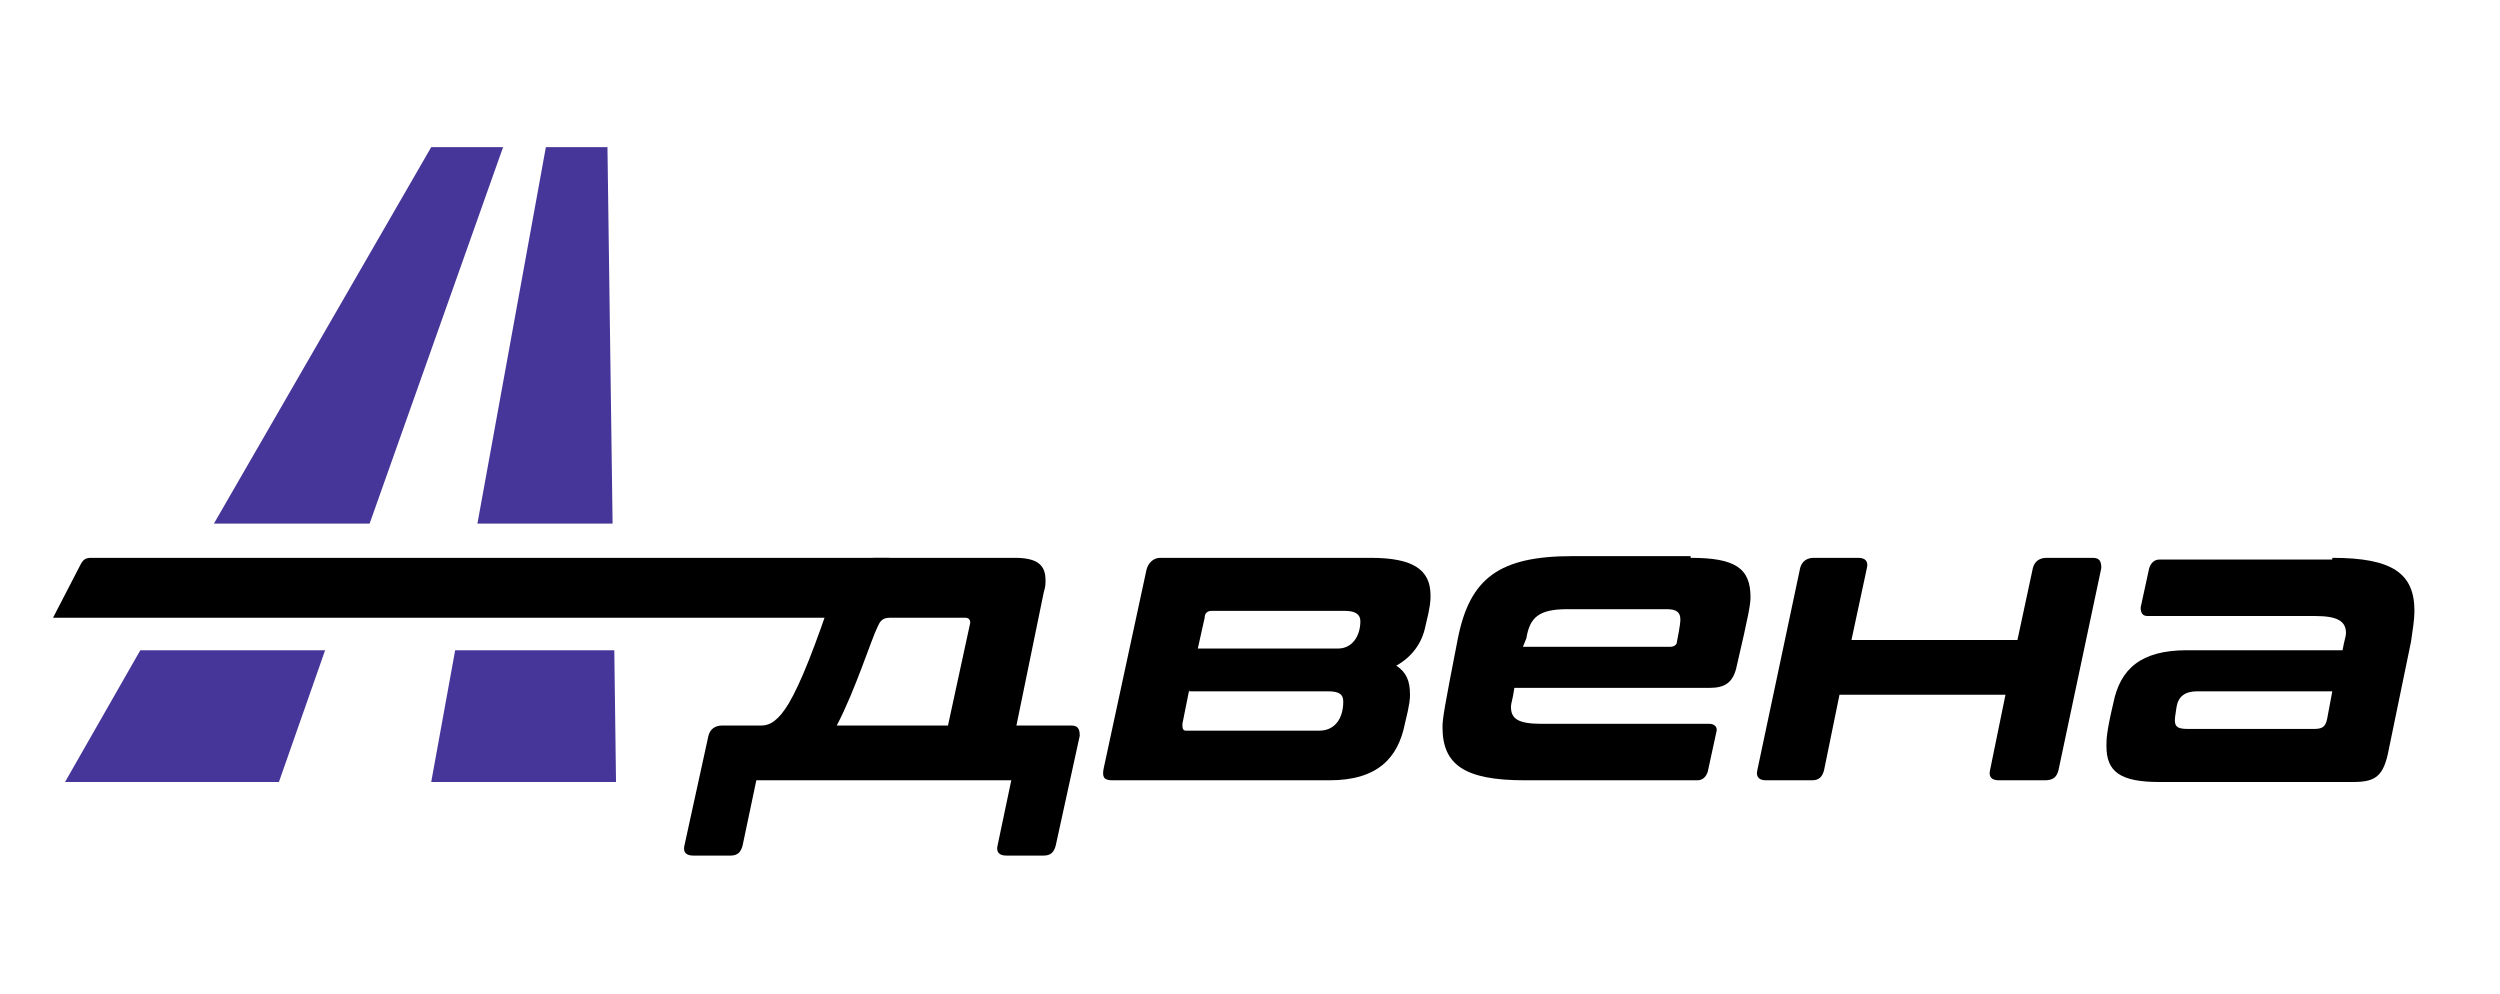
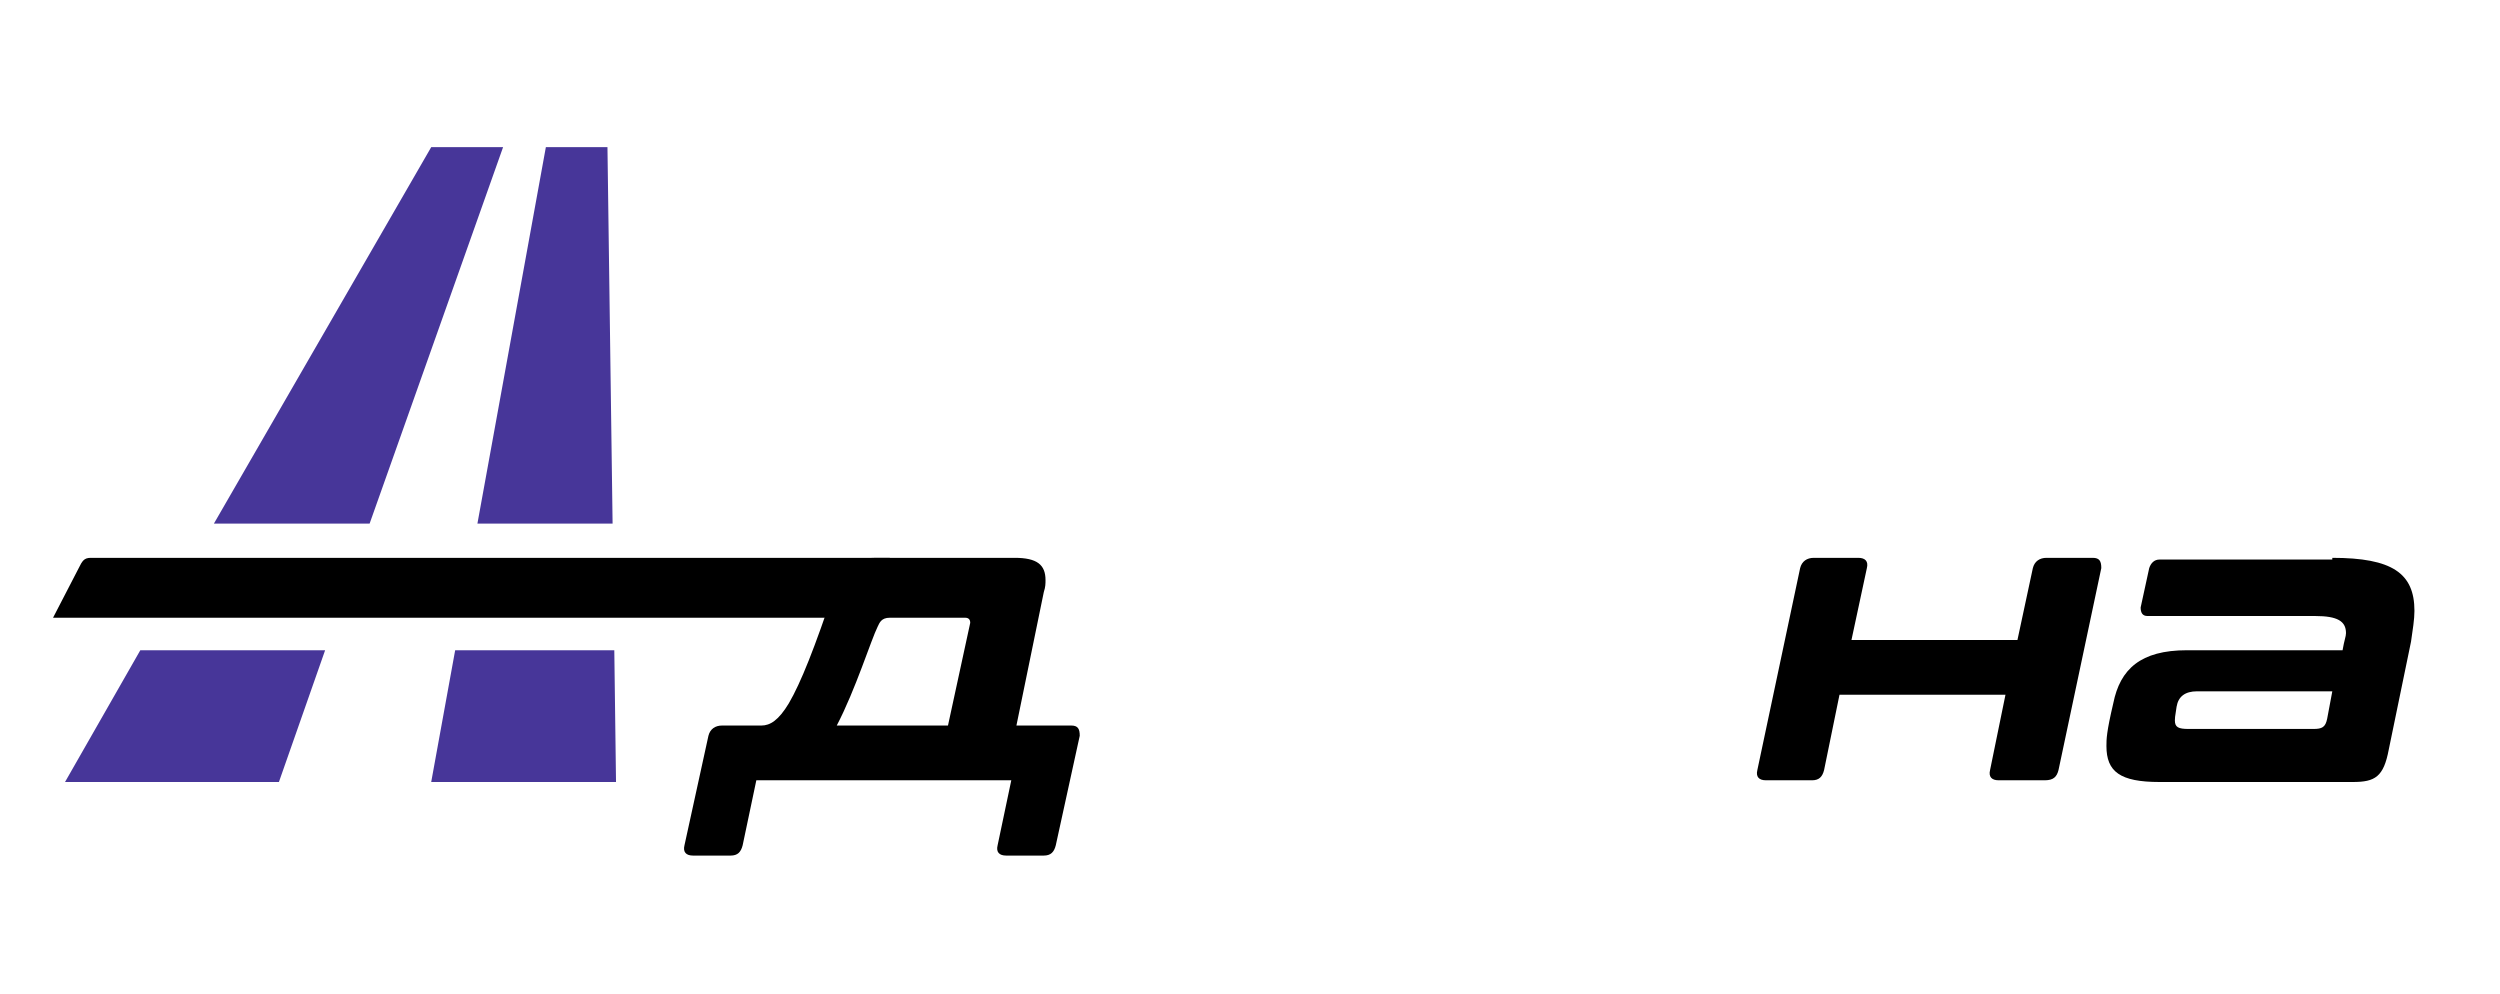
<svg xmlns="http://www.w3.org/2000/svg" id="Слой_1" x="0px" y="0px" viewBox="0 0 146.1 58.1" style="enable-background:new 0 0 146.1 58.1;" xml:space="preserve">
  <style type="text/css"> .st0{display:none;} .st1{display:inline;} .st2{fill:#473699;} </style>
  <g class="st0">
    <path class="st1" d="M61.7,85.9c0.3,0,0.4,0.1,0.4,0.3l2.9,9.5c0,0.1,0.1,0.1,0.2,0.1h0.1c0.1,0,0.2,0,0.2-0.1l6.8-9.5 c0.1-0.2,0.3-0.3,0.6-0.3h2.9c0.4,0,0.4,0.2,0.2,0.5l-8,10.8c-1,1.3-1.7,1.6-2.6,1.6h-1.3c-1.1,0-1.7-0.3-2.1-1.6l-3.5-10.8 c-0.1-0.3,0-0.5,0.4-0.5H61.7z" />
-     <path class="st1" d="M90.1,85.9c0.3,0,0.5,0.2,0.4,0.5l-0.4,2.1C90,88.8,89.8,89,89.5,89h-8.1c-1.6,0-2.1,0.4-2.4,2h10 c0.3,0,0.5,0.1,0.4,0.5L89,93.2c-0.1,0.3-0.3,0.5-0.6,0.5h-10c-0.1,0.5-0.1,0.8-0.1,1.1c0,0.9,0.5,1.1,1.7,1.1H88 c0.3,0,0.5,0.1,0.4,0.5L88,98.4c-0.1,0.3-0.3,0.5-0.6,0.5h-8.2c-3.1,0-4.4-0.9-4.4-3.1c0-0.5,0.1-1.1,0.9-5 c0.7-3.6,2.5-4.9,6.3-4.9H90.1z" />
    <path class="st1" d="M96.5,85.9c1.6,0,1.7,0.3,2.2,1.3l4,8.3c0,0.1,0.1,0.1,0.2,0.1h0.1c0.1,0,0.1-0.1,0.2-0.2l1.9-9.1 c0.1-0.3,0.3-0.5,0.6-0.5h2.3c0.3,0,0.4,0.2,0.4,0.5l-2.2,10.2c-0.4,1.8-1.1,2.2-2.4,2.2H102c-1.6,0-1.8-0.3-2.2-1.3l-4-8.3 c-0.1-0.1-0.1-0.1-0.2-0.1h-0.1c-0.1,0-0.1,0.1-0.2,0.2l-1.9,9.1c-0.1,0.3-0.3,0.5-0.6,0.5h-2.3c-0.3,0-0.4-0.2-0.4-0.5l2.2-10.2 c0.4-1.8,1.1-2.2,2.3-2.2H96.5z" />
    <path class="st1" d="M119.2,85.9c1.1,0,1.7,0.3,2.1,1.6l3.5,10.8c0.1,0.3,0,0.5-0.4,0.5h-2.8c-0.3,0-0.4-0.1-0.4-0.3l-0.7-2.2h-8 l-1.6,2.2c-0.1,0.2-0.3,0.3-0.6,0.3h-2.9c-0.4,0-0.4-0.2-0.2-0.5l8-10.8c1-1.3,1.7-1.6,2.6-1.6H119.2z M114.4,93.9h5.4l-1.5-4.8 c0-0.1-0.1-0.1-0.2-0.1H118c-0.1,0-0.2,0-0.2,0.1L114.4,93.9z" />
  </g>
  <path d="M52,32.6H5.3c-0.4,0-0.5,0.2-0.7,0.6l-1.5,2.9h48.6C51.7,34.7,51.8,33.7,52,32.6z" />
  <g>
    <polygon class="st2" points="25.2,45.7 36,45.7 35.9,38 26.6,38 " />
    <polygon class="st2" points="35.5,8.6 31.9,8.6 27.9,30.6 35.8,30.6 " />
    <polygon class="st2" points="3.8,45.7 16.3,45.7 19,38 8.2,38 " />
    <polygon class="st2" points="29.4,8.6 25.2,8.6 12.5,30.6 21.6,30.6 " />
  </g>
  <g>
    <path d="M59.3,32.6c1.3,0,1.8,0.4,1.8,1.3c0,0.2,0,0.4-0.1,0.7l-1.6,7.8h3.2c0.4,0,0.5,0.2,0.5,0.6l-1.4,6.4 c-0.1,0.4-0.3,0.6-0.7,0.6h-2.2c-0.4,0-0.6-0.2-0.5-0.6l0.8-3.8H44.2l-0.8,3.8c-0.1,0.4-0.3,0.6-0.7,0.6h-2.2 c-0.4,0-0.6-0.2-0.5-0.6l1.4-6.4c0.1-0.4,0.4-0.6,0.8-0.6h2.3c0.5,0,1-0.3,1.6-1.3c0.7-1.2,1.5-3.2,2.7-6.8c0.4-1,0.9-1.7,2.4-1.7 H59.3z M48.9,42.4h6.5l1.3-6c0-0.2-0.1-0.3-0.3-0.3h-4.4c-0.5,0-0.6,0.3-0.7,0.5C50.9,37.4,50,40.3,48.9,42.4z" />
-     <path d="M80.1,32.6c2.5,0,3.5,0.7,3.5,2.2c0,0.3,0,0.6-0.3,1.8c-0.2,1-0.8,1.8-1.7,2.3c0.6,0.4,0.8,0.9,0.8,1.7 c0,0.2,0,0.5-0.3,1.7c-0.4,2-1.6,3.3-4.4,3.3H65c-0.5,0-0.6-0.2-0.5-0.7L67,33.3c0.1-0.4,0.4-0.7,0.8-0.7H80.1z M69.5,40.3l-0.4,2 c0,0.2,0,0.4,0.2,0.4h7.8c0.9,0,1.4-0.7,1.4-1.7c0-0.4-0.2-0.6-0.9-0.6H69.5z M70,37.9h8.2c0.8,0,1.3-0.7,1.3-1.6 c0-0.4-0.3-0.6-0.9-0.6h-7.8c-0.2,0-0.4,0.1-0.4,0.4L70,37.9z" />
-     <path d="M98.8,32.6c2.6,0,3.5,0.6,3.5,2.3c0,0.4-0.1,1-0.8,4c-0.2,1-0.7,1.3-1.6,1.3H88.5c-0.1,0.7-0.2,0.9-0.2,1.1 c0,0.7,0.4,1,1.8,1h9.8c0.3,0,0.5,0.2,0.4,0.5l-0.5,2.3c-0.1,0.3-0.3,0.5-0.6,0.5H89.1c-3.5,0-4.8-0.9-4.8-3.1 c0-0.5,0.1-1.1,0.9-5.2c0.7-3.5,2.4-4.8,6.7-4.8H98.8z M89,37.8h8.6c0.2,0,0.4-0.1,0.4-0.3c0.2-1,0.2-1.2,0.2-1.3 c0-0.4-0.2-0.6-0.8-0.6h-5.8c-1.7,0-2.2,0.5-2.4,1.7L89,37.8z" />
    <path d="M108.6,32.6c0.4,0,0.6,0.2,0.5,0.6l-0.9,4.2h9.7l0.9-4.2c0.1-0.4,0.4-0.6,0.8-0.6h2.7c0.4,0,0.5,0.2,0.5,0.6l-2.5,11.8 c-0.1,0.4-0.3,0.6-0.8,0.6h-2.7c-0.4,0-0.6-0.2-0.5-0.6l0.9-4.4h-9.7l-0.9,4.4c-0.1,0.4-0.3,0.6-0.7,0.6h-2.7 c-0.4,0-0.6-0.2-0.5-0.6l2.5-11.8c0.1-0.4,0.4-0.6,0.8-0.6H108.6z" />
-     <path d="M136.3,32.6c3.5,0,4.8,0.9,4.8,3.1c0,0.5-0.1,1.1-0.2,1.8l-1.3,6.3c-0.3,1.6-0.8,1.9-2.1,1.9h-11.3c-2.3,0-3.1-0.6-3.1-2.1 c0-0.4,0-0.8,0.4-2.5c0.4-2,1.6-3.1,4.3-3.1h9.1c0.1-0.6,0.2-0.8,0.2-1c0-0.7-0.5-1-1.8-1h-9.8c-0.3,0-0.4-0.2-0.4-0.5l0.5-2.3 c0.1-0.3,0.3-0.5,0.6-0.5H136.3z M136,42l0.3-1.6h-7.9c-0.7,0-1.1,0.3-1.2,0.9c-0.1,0.6-0.1,0.7-0.1,0.8c0,0.4,0.2,0.5,0.8,0.5h7.3 C135.7,42.6,135.9,42.5,136,42z" />
+     <path d="M136.3,32.6c3.5,0,4.8,0.9,4.8,3.1c0,0.5-0.1,1.1-0.2,1.8l-1.3,6.3c-0.3,1.6-0.8,1.9-2.1,1.9h-11.3c-2.3,0-3.1-0.6-3.1-2.1 c0-0.4,0-0.8,0.4-2.5c0.4-2,1.6-3.1,4.3-3.1h9.1c0.1-0.6,0.2-0.8,0.2-1c0-0.7-0.5-1-1.8-1h-9.8c-0.3,0-0.4-0.2-0.4-0.5l0.5-2.3 c0.1-0.3,0.3-0.5,0.6-0.5H136.3M136,42l0.3-1.6h-7.9c-0.7,0-1.1,0.3-1.2,0.9c-0.1,0.6-0.1,0.7-0.1,0.8c0,0.4,0.2,0.5,0.8,0.5h7.3 C135.7,42.6,135.9,42.5,136,42z" />
  </g>
</svg>